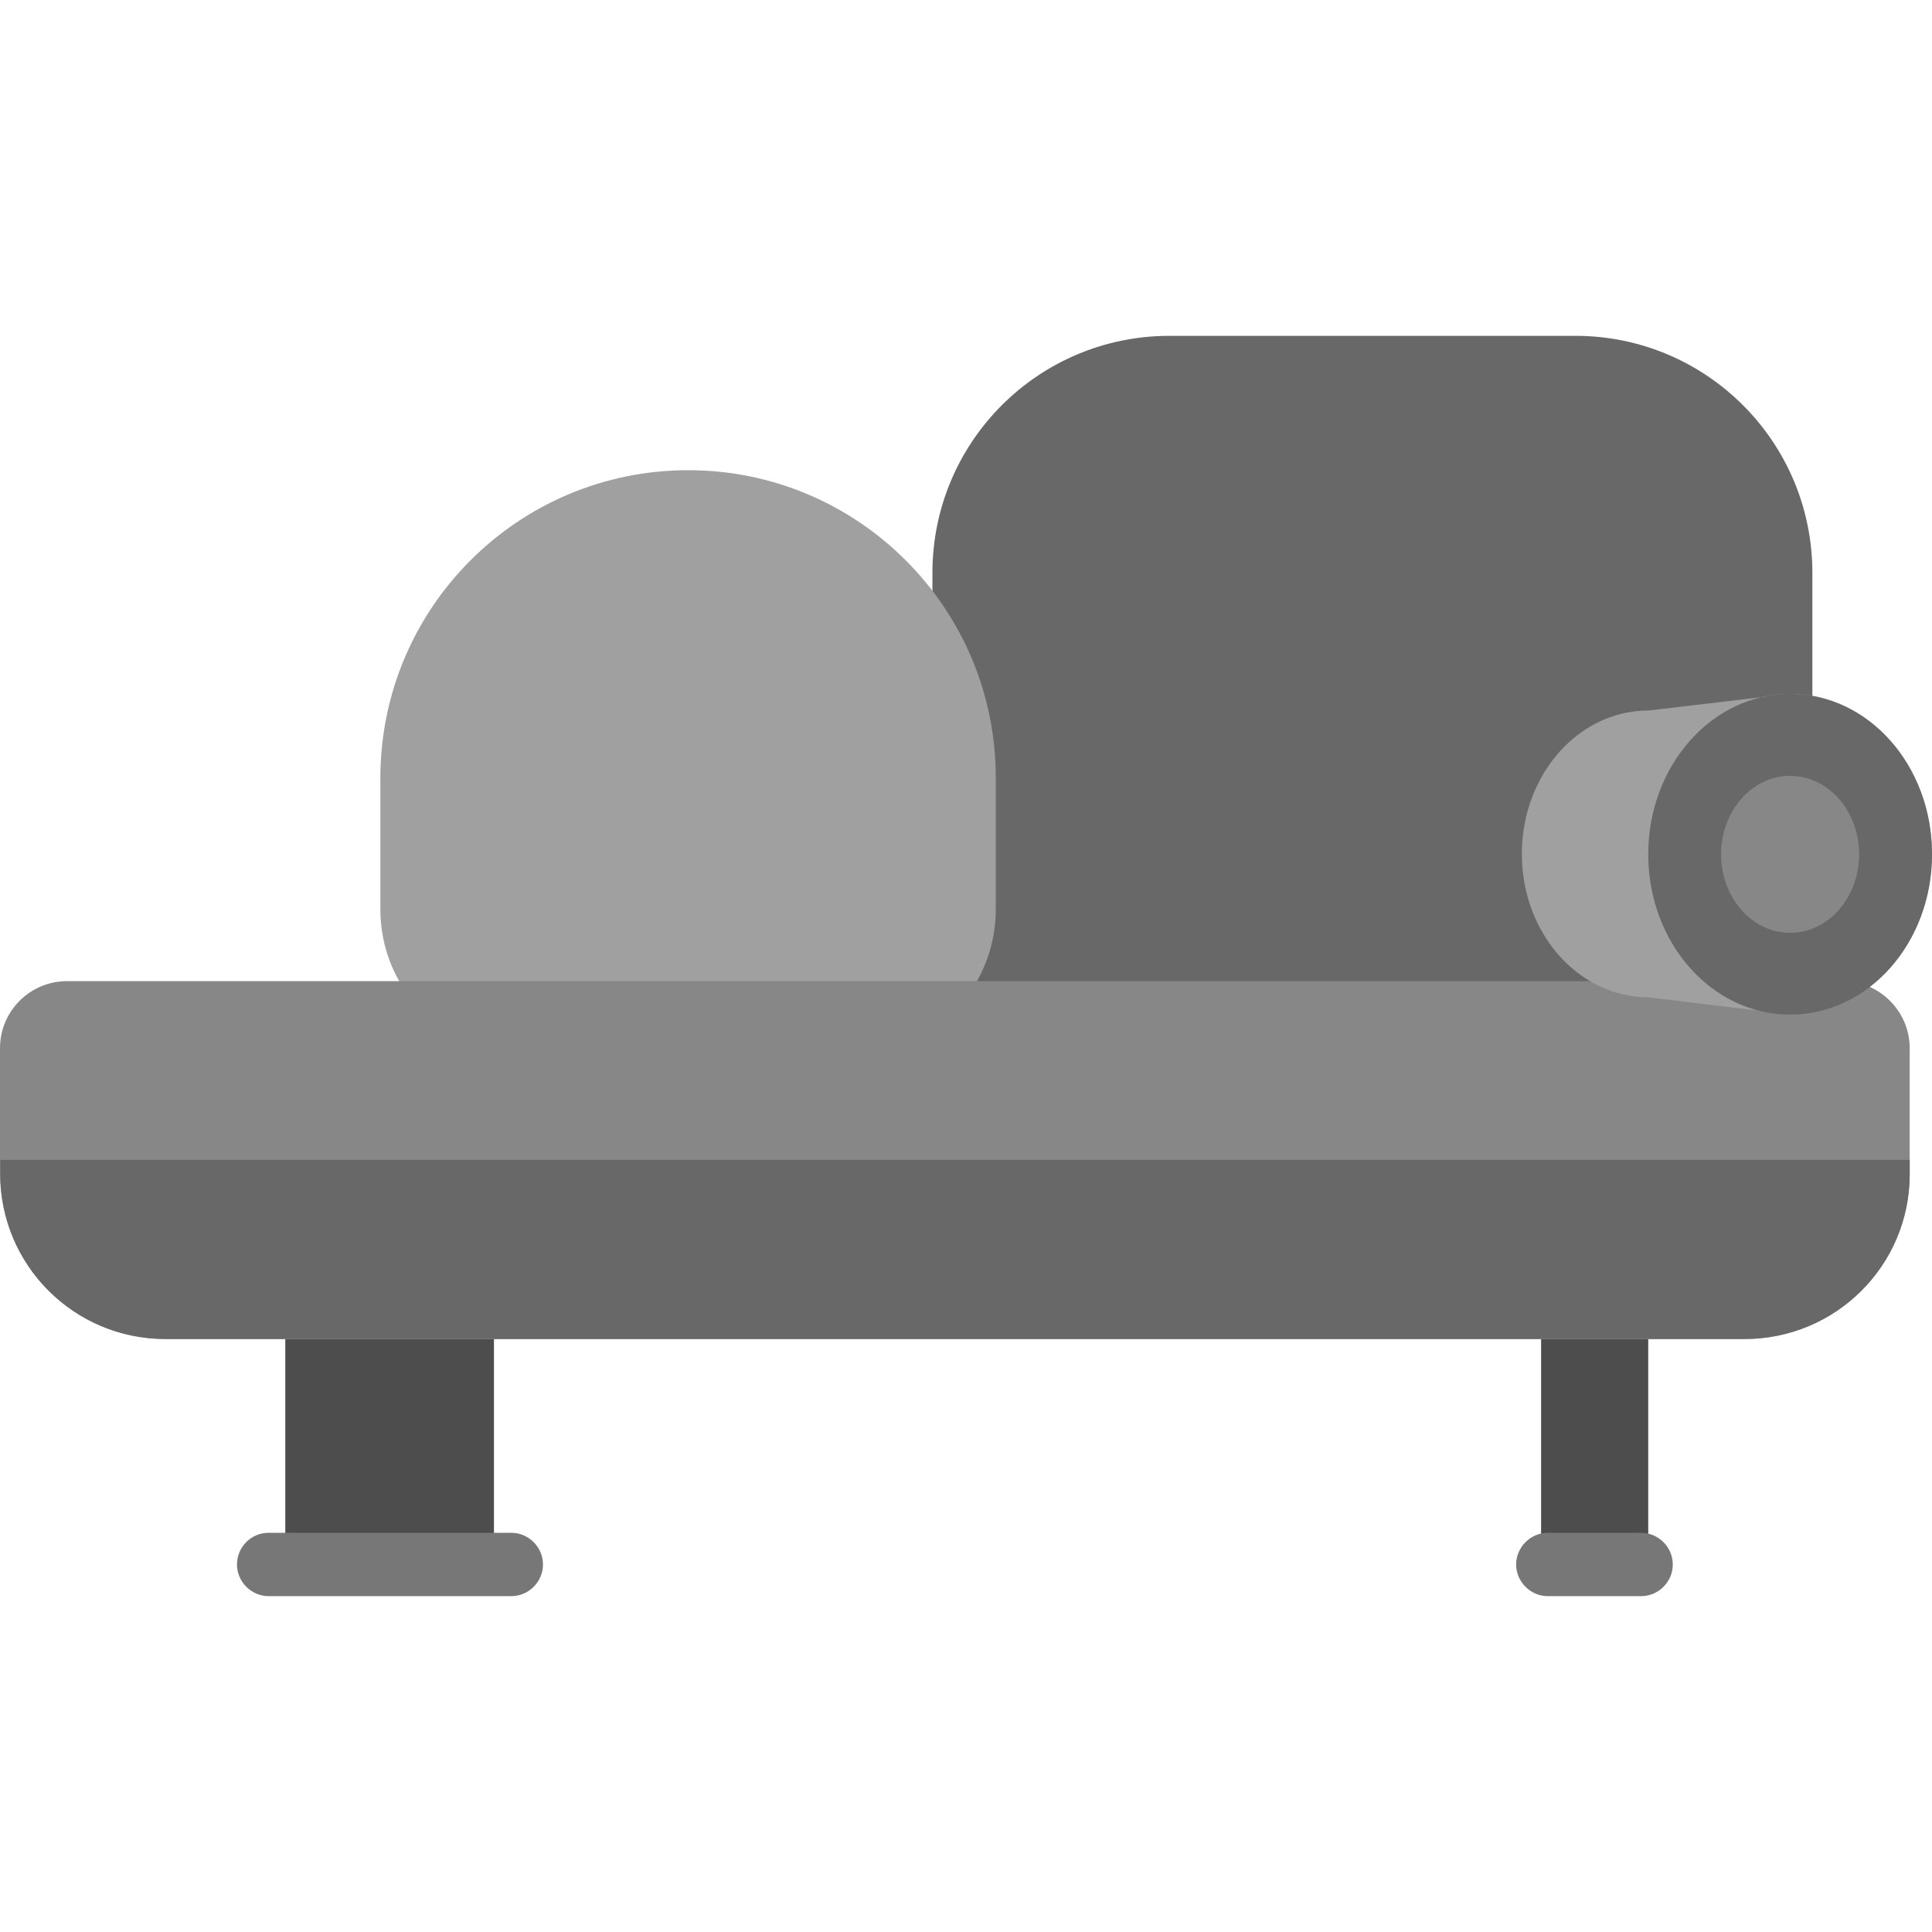
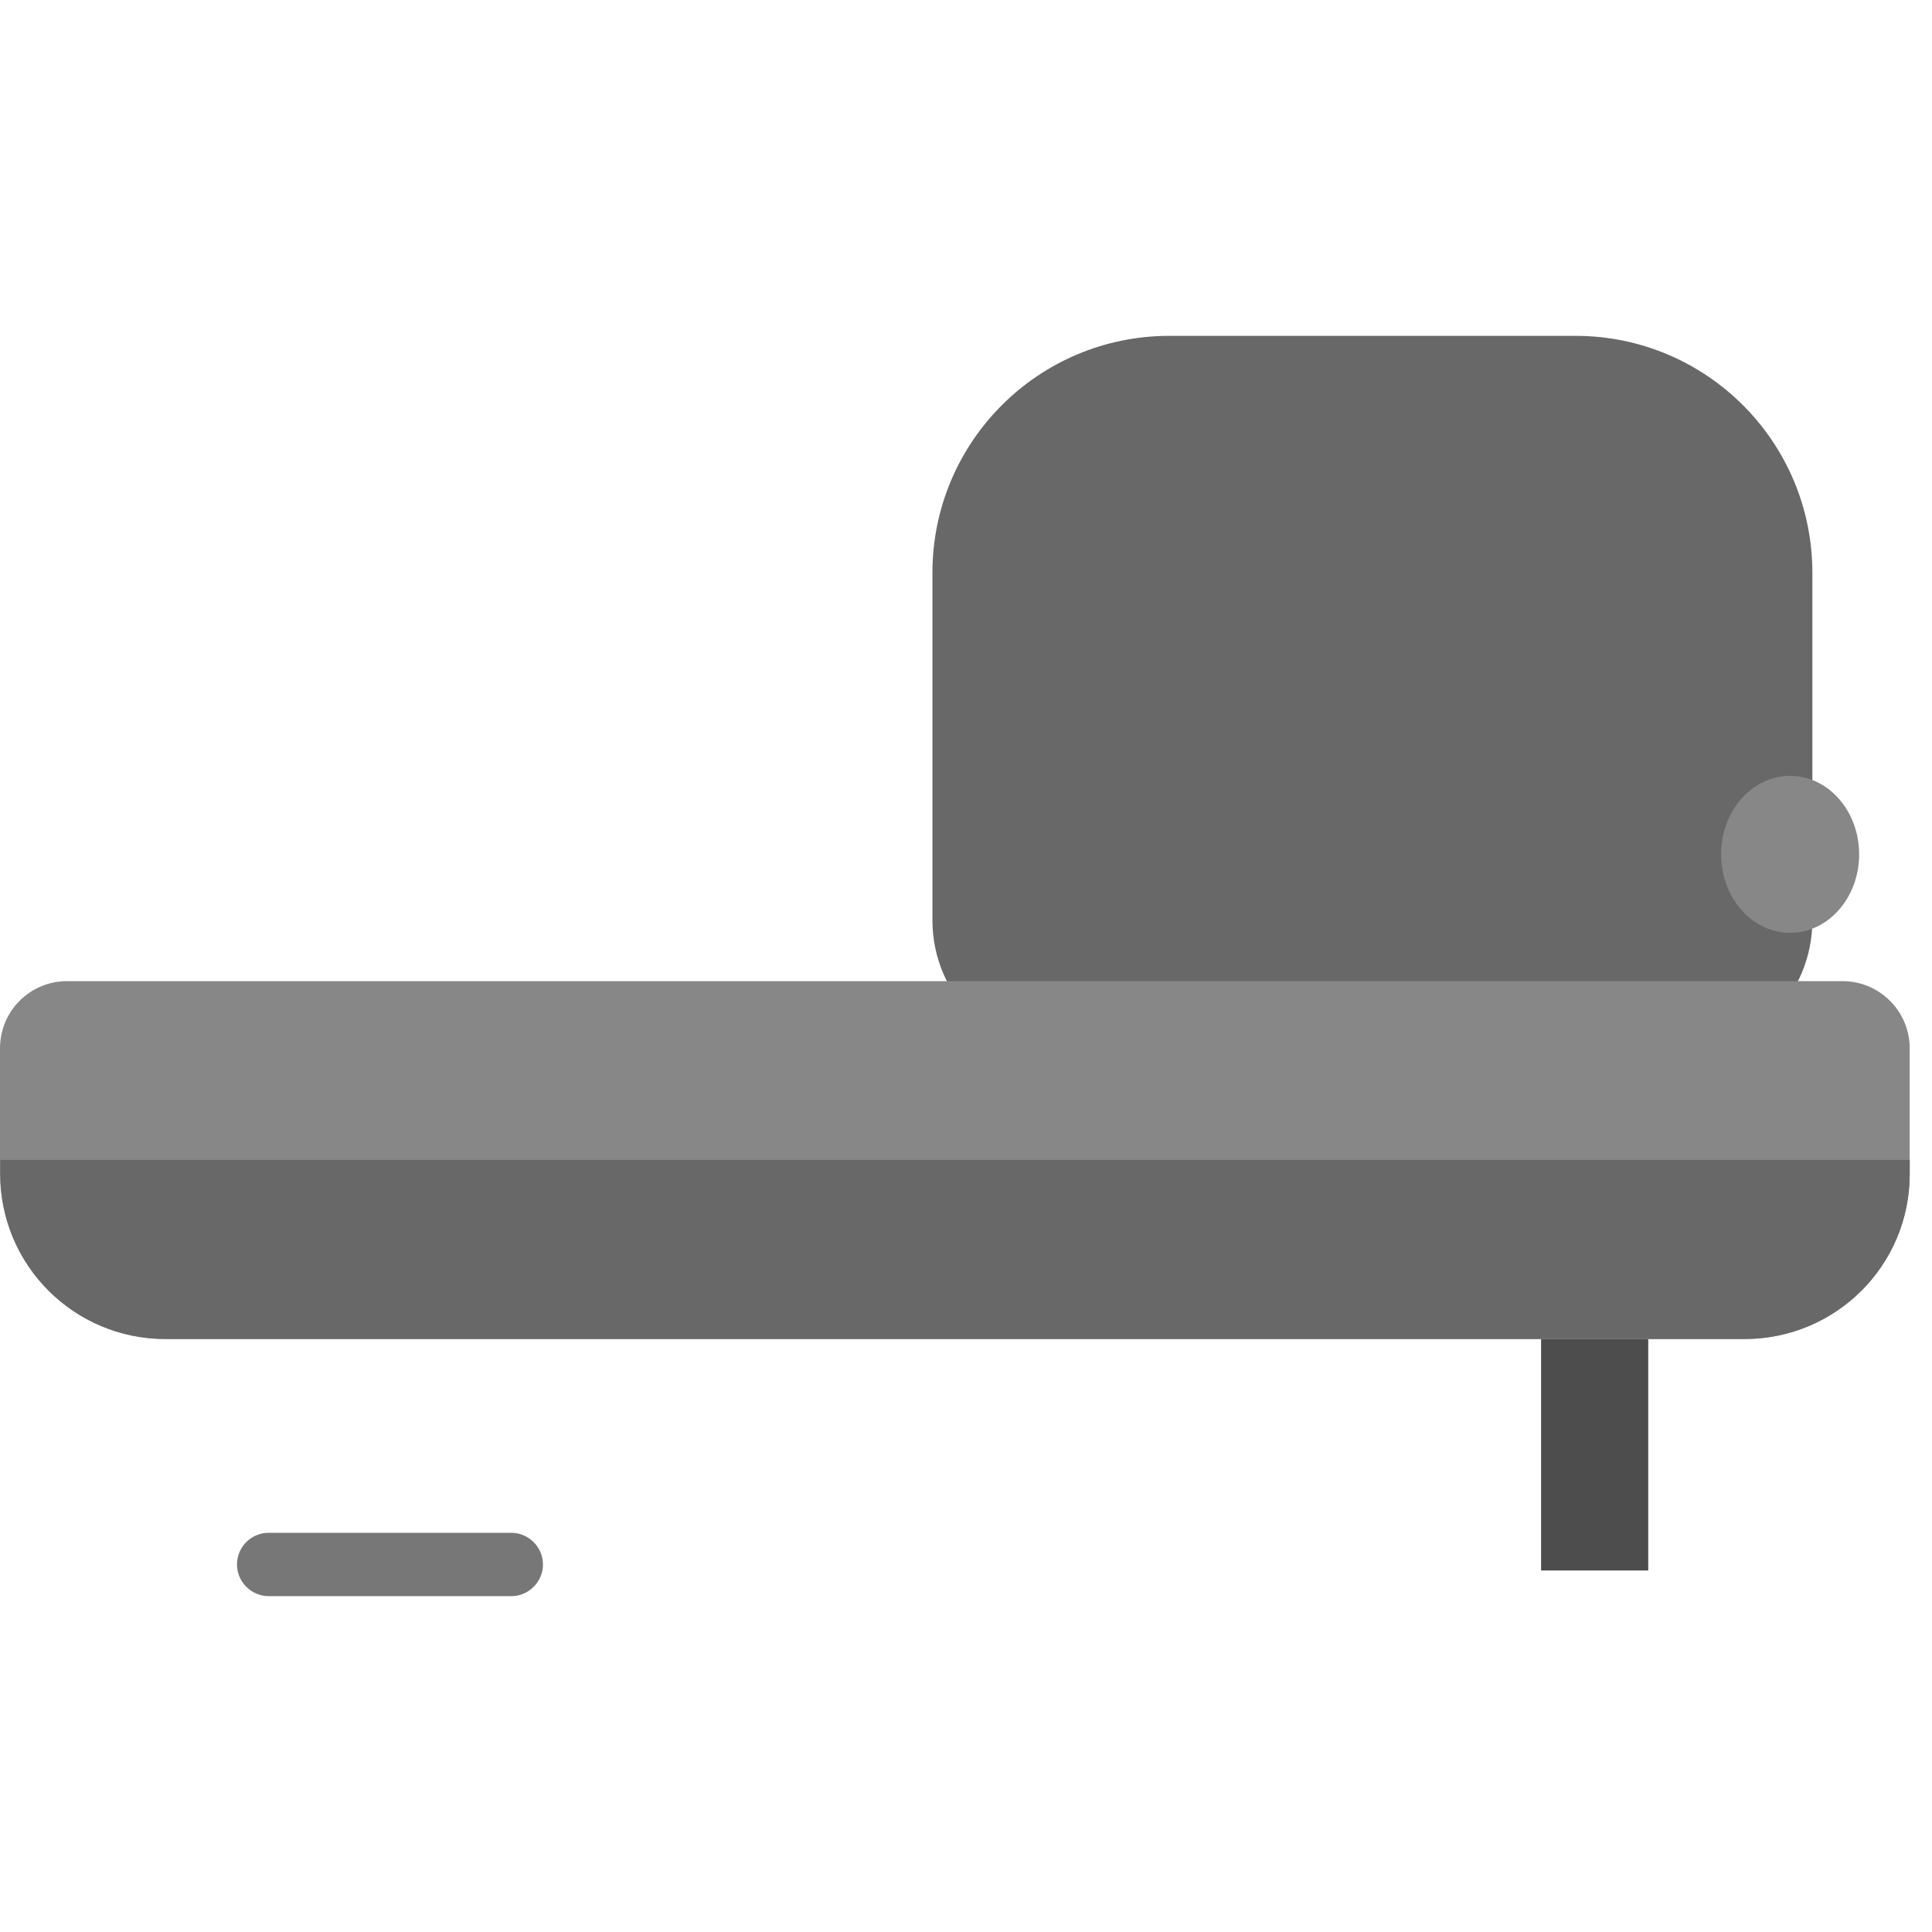
<svg xmlns="http://www.w3.org/2000/svg" width="24" height="24" viewBox="0 0 24 24" fill="none">
-   <path d="M3.544 16.125H6.136V19.509H3.544V16.125Z" fill="#4D4D4D" />
  <path d="M3.338 19.041H6.352C6.567 19.041 6.745 19.219 6.745 19.435C6.745 19.65 6.567 19.828 6.352 19.828H3.338C3.122 19.828 2.944 19.65 2.944 19.435C2.944 19.219 3.117 19.041 3.338 19.041Z" fill="#777777" />
  <path d="M19.144 16.125H20.475V19.509H19.144V16.125Z" fill="#4D4D4D" />
-   <path d="M19.228 19.041H20.386C20.602 19.041 20.78 19.219 20.78 19.435C20.78 19.65 20.602 19.828 20.386 19.828H19.228C19.013 19.828 18.834 19.65 18.834 19.435C18.834 19.219 19.013 19.041 19.228 19.041Z" fill="#777777" />
  <path d="M14.527 4.172H19.57C21.197 4.172 22.514 5.489 22.514 7.116V11.433C22.514 12.361 21.759 13.116 20.831 13.116H13.266C12.338 13.116 11.583 12.361 11.583 11.433V7.116C11.583 5.489 12.9 4.172 14.527 4.172Z" fill="#686868" />
-   <path d="M8.55 5.841C10.659 5.841 12.37 7.552 12.37 9.661V11.297C12.37 12.3 11.555 13.116 10.552 13.116H6.544C5.541 13.116 4.725 12.3 4.725 11.297V9.666C4.725 7.552 6.436 5.841 8.55 5.841Z" fill="#A0A0A0" />
  <path d="M0.834 12.188H22.889C23.348 12.188 23.723 12.562 23.723 13.022V14.573C23.723 15.713 22.8 16.636 21.661 16.636H2.062C0.923 16.636 0 15.713 0 14.573V13.022C0 12.558 0.375 12.188 0.834 12.188Z" fill="#878787" />
  <path d="M23.723 14.409V14.592C23.723 15.717 22.809 16.631 21.684 16.631H2.044C0.919 16.631 0.005 15.717 0.005 14.592V14.409H23.723Z" fill="#686868" />
-   <path d="M22.238 8.62C22.116 8.62 21.989 8.634 21.872 8.662L20.48 8.826C19.608 8.826 18.905 9.623 18.905 10.608C18.905 11.592 19.608 12.389 20.48 12.389L21.872 12.558C21.994 12.586 22.116 12.6 22.238 12.6C23.208 12.6 24 11.709 24 10.608C24 9.506 23.213 8.62 22.238 8.62Z" fill="#A0A0A0" />
-   <path d="M22.238 12.604C23.211 12.604 24 11.713 24 10.612C24 9.512 23.211 8.62 22.238 8.62C21.264 8.62 20.475 9.512 20.475 10.612C20.475 11.713 21.264 12.604 22.238 12.604Z" fill="#686868" />
  <path d="M22.238 11.588C22.711 11.588 23.095 11.151 23.095 10.613C23.095 10.074 22.711 9.638 22.238 9.638C21.764 9.638 21.38 10.074 21.38 10.613C21.38 11.151 21.764 11.588 22.238 11.588Z" fill="#878787" />
</svg>